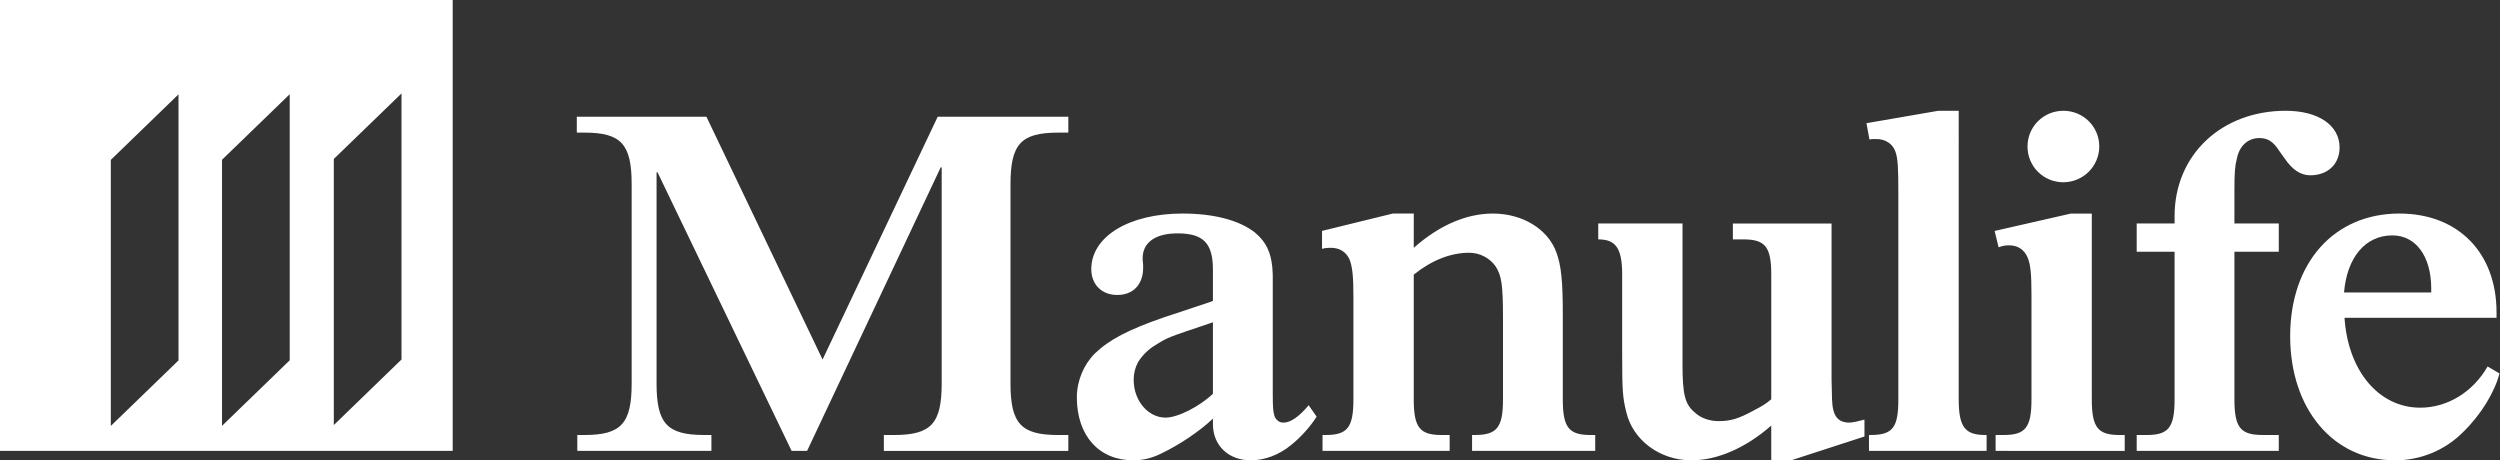
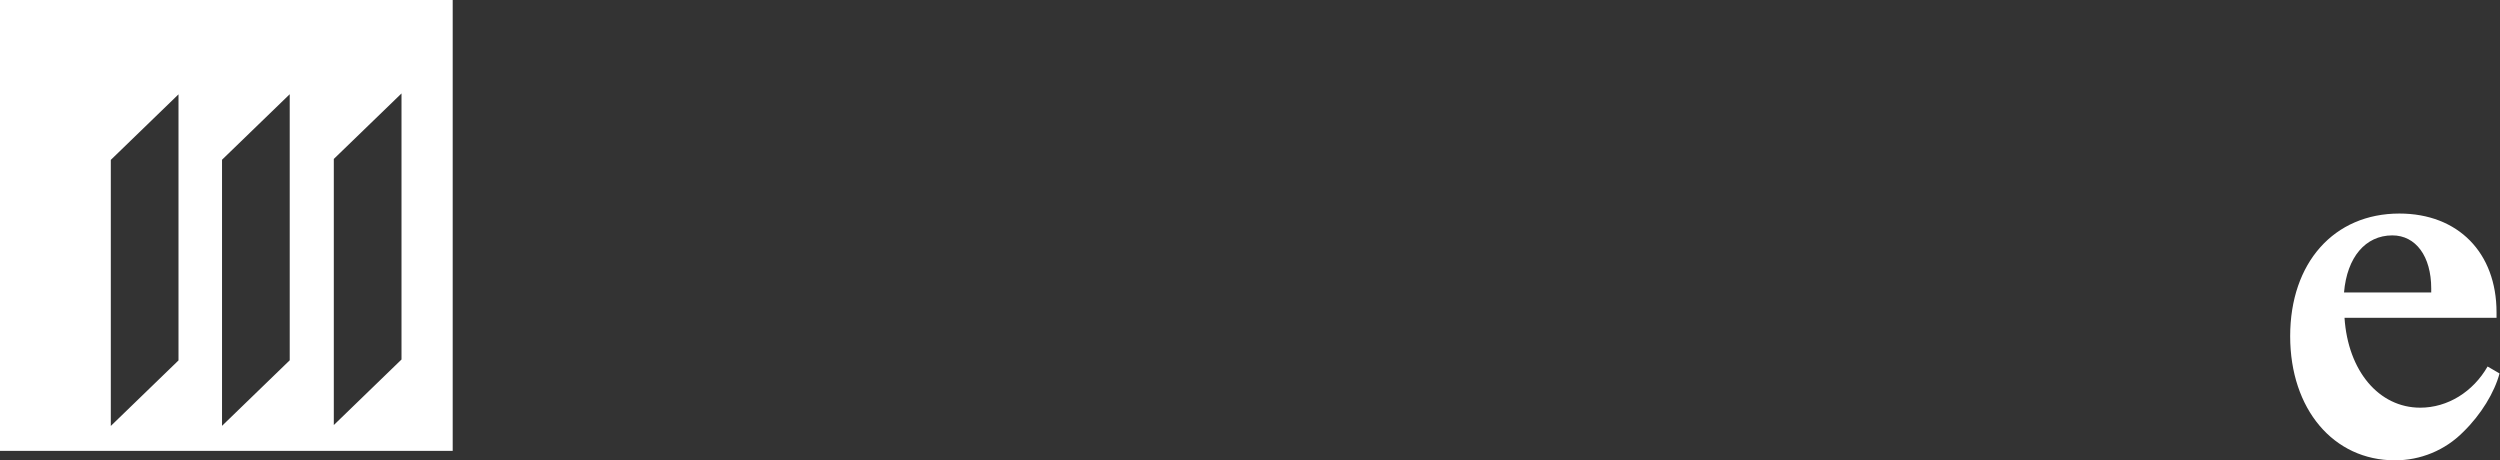
<svg xmlns="http://www.w3.org/2000/svg" width="630" height="116" viewBox="0 0 630 116" fill="none">
  <rect x="0" y="0" width="630" height="116" fill="#333333" stroke="none" />
-   <path fill-rule="evenodd" clip-rule="evenodd" d="M269.217 29.41V33.419H266.705C257.282 33.419 254.644 36.296 254.644 46.434V96.609C254.644 106.747 257.282 109.624 266.705 109.624H269.217V113.63H222.732V109.624H225.248C234.667 109.624 237.305 106.747 237.305 96.609V42.176H237.058L203.386 113.626H199.49L165.7 43.429H165.453V96.606C165.453 106.744 168.09 109.621 177.513 109.621H179.276V113.626H145.479V109.621H147.242C156.536 109.621 159.177 106.744 159.177 96.606V46.434C159.177 36.3 156.536 33.419 147.242 33.419H145.354V29.41H178.015L207.289 90.602L236.305 29.41H269.217ZM331.787 104.991C330.407 107.243 327.894 110.124 325.382 112.123C322.364 114.626 318.719 116 315.207 116C309.551 116 305.656 112.248 305.656 106.869V105.491C302.391 108.625 297.369 111.991 292.721 114.247C290.209 115.504 287.947 115.996 285.56 115.996C276.89 115.996 271.364 109.746 271.364 100.108C271.364 95.981 273.12 91.851 275.883 89.095C279.532 85.593 284.302 83.088 293.348 79.96L304.656 76.205L305.656 75.83V67.949C305.656 61.316 303.269 58.81 296.742 58.81C291.212 58.81 287.947 61.063 287.947 65.068C287.947 65.196 287.947 65.817 288.072 66.824V67.449C288.072 71.7 285.56 74.331 281.539 74.331C277.643 74.331 275.005 71.704 275.005 67.827C275.005 59.571 284.553 53.813 297.993 53.813C305.785 53.813 312.189 55.441 316.214 58.568C319.221 61.066 320.608 64.072 320.734 69.201V98.862C320.734 103.113 320.859 103.617 321.106 104.616C321.239 105.116 321.49 105.616 321.988 105.994C322.364 106.369 322.87 106.497 323.5 106.497C325.257 106.497 327.518 104.862 329.78 102.114L331.787 104.991ZM304.907 81.467C293.85 85.222 294.602 84.844 290.961 87.093C289.283 88.14 287.864 89.552 286.811 91.223C286.061 92.606 285.674 94.156 285.685 95.728C285.685 100.986 289.327 105.241 293.721 105.241C296.86 105.241 302.387 102.36 305.656 99.233V81.213L304.907 81.467ZM356.265 62.448C362.795 56.693 369.58 53.816 376.236 53.816C383.647 53.816 390.059 57.697 392.195 63.572C393.45 66.953 393.826 70.954 393.826 79.343V100.615C393.826 107.747 395.331 109.621 400.861 109.621H401.994V113.626H370.963V109.621H371.594C377.243 109.621 378.755 107.747 378.755 100.615V80.343C378.755 71.582 378.379 69.455 376.866 67.078C376.108 66.026 375.108 65.171 373.95 64.583C372.793 63.995 371.51 63.691 370.211 63.697C365.562 63.697 360.788 65.578 356.265 69.205V100.615C356.265 107.747 357.778 109.621 363.301 109.621H365.311V113.626H333.278V109.621H334.034C339.557 109.621 341.062 107.747 341.062 100.615V74.956C341.062 69.58 340.811 67.203 340.062 65.329C339.18 63.447 337.55 62.448 335.414 62.448C334.783 62.448 334.152 62.448 333.152 62.698V58.189L350.99 53.813H356.269L356.265 62.448ZM461.546 95.364L461.671 100.615C461.797 104.741 463.058 106.497 466.076 106.497C466.825 106.497 468.456 106.123 469.843 105.744V109.996L451.371 116H446.353V107.243C439.941 112.873 432.78 116 426.25 116C418.215 116 411.423 110.87 409.793 103.738C408.918 100.108 408.786 98.484 408.786 89.474V69.201C408.786 62.698 407.28 60.32 402.757 60.32V56.319H423.989V91.598C423.989 99.612 424.62 101.868 427.132 103.991C428.645 105.369 430.773 106.123 433.16 106.123C436.053 106.123 438.185 105.494 441.834 103.495C444.221 102.246 444.844 101.871 446.357 100.615V69.205C446.357 62.198 444.844 60.324 439.321 60.324H436.683V56.322H461.553V95.364H461.546ZM493.594 100.611C493.594 107.497 495.099 109.617 500.249 109.617H500.626V113.622H470.982V109.617H471.348C477.004 109.617 478.383 107.743 478.383 100.611V48.687C478.383 42.179 478.265 39.927 477.634 38.181C477.004 36.3 475.129 35.047 472.986 35.047H471.853C471.735 35.047 471.481 35.047 471.104 35.172L470.348 31.045L488.444 27.918H493.598L493.594 100.611ZM502.895 113.626V109.621H504.898C510.428 109.621 511.933 107.747 511.933 100.615V74.46C511.933 68.955 511.69 66.578 510.933 64.829C510.052 62.826 508.414 61.823 506.285 61.823C505.285 61.823 504.647 61.948 503.647 62.326L502.647 58.196L521.861 53.82H527.133V100.618C527.133 107.75 528.653 109.624 534.176 109.624H535.43V113.63L502.895 113.626ZM519.976 45.931C518.787 45.936 517.609 45.707 516.509 45.256C515.41 44.805 514.411 44.142 513.57 43.305C512.73 42.467 512.064 41.472 511.611 40.377C511.159 39.282 510.928 38.109 510.933 36.925C510.933 31.92 514.951 27.918 519.976 27.918C525.001 27.918 529.018 31.92 529.018 36.925C529.008 39.31 528.052 41.595 526.358 43.282C524.665 44.968 522.371 45.921 519.976 45.931ZM538.448 113.626V109.621H540.953C546.49 109.621 547.996 107.747 547.996 100.615V63.444H538.448V56.319H547.996V54.441C547.996 39.049 559.805 27.915 576.008 27.915C584.176 27.915 589.574 31.542 589.574 37.171C589.574 41.297 586.681 44.175 582.162 44.175C579.782 44.175 577.646 42.797 575.639 39.795L574.378 38.045C572.865 35.665 571.485 34.79 569.353 34.79C566.461 34.79 564.328 36.793 563.697 39.923C563.199 41.801 563.074 43.675 563.074 47.926V56.319H574.252V63.444H563.074V100.611C563.074 107.743 564.572 109.617 570.234 109.617H574.252V113.622L538.448 113.626Z" fill="white" />
  <path fill-rule="evenodd" clip-rule="evenodd" d="M629.883 94.107C628.621 98.862 625.227 104.495 620.711 108.875C618.462 111.143 615.781 112.942 612.826 114.166C609.87 115.389 606.698 116.013 603.497 116C588.047 116 577.123 103.117 577.123 84.719C577.123 66.199 588.176 53.813 604.641 53.813C619.453 53.813 629.127 63.694 629.127 78.711V80.089H590.817C591.692 93.479 599.476 102.735 609.906 102.735C616.816 102.735 623.22 98.733 626.872 92.358L629.883 94.107ZM612.669 73.706V72.703C612.669 64.575 608.777 59.317 602.87 59.317C596.093 59.317 591.444 64.825 590.692 73.706H612.669ZM0 113.622H114.079V0H0V113.622ZM44.983 90.823L27.923 107.34V40.291L44.983 23.774V90.823ZM73.01 90.794L55.95 107.311V40.255L73.01 23.745V90.794ZM101.18 90.594L84.12 107.111V40.055L101.18 23.546V90.594Z" fill="white" />
</svg>